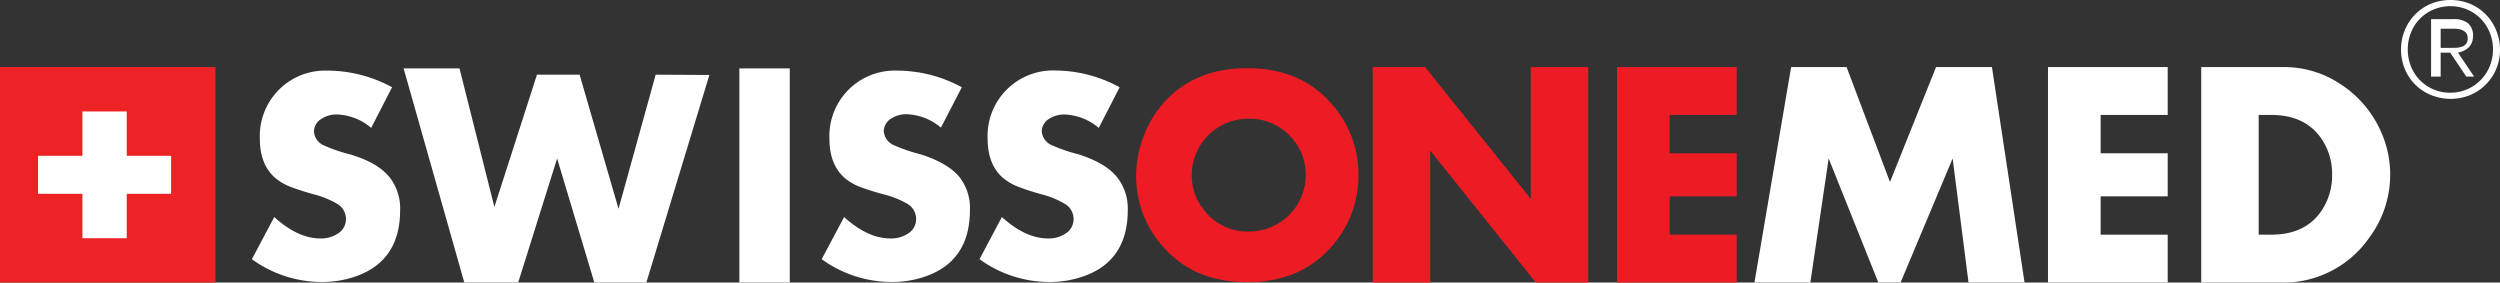
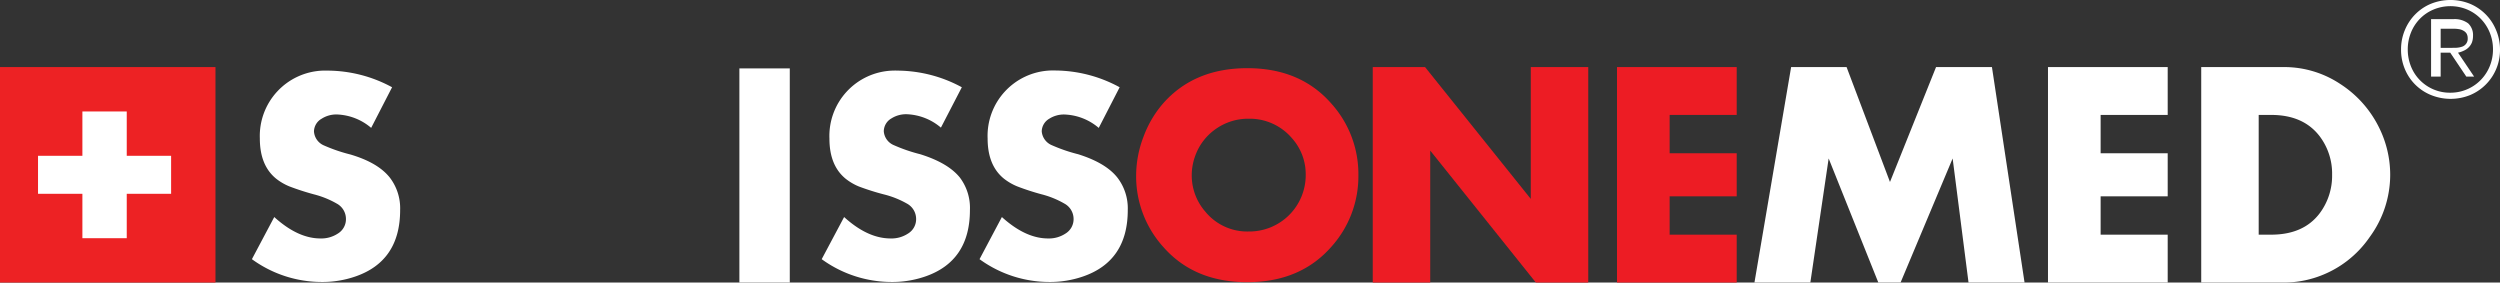
<svg xmlns="http://www.w3.org/2000/svg" viewBox="0 0 3802.07 429.7">
  <rect x="0" y="0" width="3802.07" height="429.7" fill="#333333" stroke="none" />
  <defs>
    <style>.cls-1{fill:#fff;}.cls-2{fill:#ed1c24;}.cls-3{fill:#ed2224;}</style>
  </defs>
  <g id="Layer_2" data-name="Layer 2">
    <g id="Layer_1-2" data-name="Layer 1">
      <g id="Layer_2-2" data-name="Layer 2">
        <g id="katman_1" data-name="katman 1">
          <path class="cls-1" d="M608.54,319.44q0,77.6-68.11,101.06a153.36,153.36,0,0,1-51,8.34,180.62,180.62,0,0,1-106.33-34.68l34-64.09q35.93,32.58,70.22,32.57a45.51,45.51,0,0,0,26.25-7.28,25.59,25.59,0,0,0,12.55-23,26.55,26.55,0,0,0-13.89-22.7,138.29,138.29,0,0,0-34.78-14.08,389.85,389.85,0,0,1-37.26-12.07,83.23,83.23,0,0,1-20.6-12.07q-24.42-20.11-24.42-60.83a99.43,99.43,0,0,1,95.5-103.21q4.32-.16,8.62,0a206.87,206.87,0,0,1,97,25.29l-31.81,61.79a84.74,84.74,0,0,0-52.49-20.41,41.51,41.51,0,0,0-22.9,6.52A22.72,22.72,0,0,0,477.5,199.8,24.81,24.81,0,0,0,492.25,221a246.47,246.47,0,0,0,40.43,13.89q42,12.34,60.06,35.06A76.57,76.57,0,0,1,608.54,319.44Z" />
-           <path class="cls-1" d="M1078.85,114,983,429.7H903.88L847.28,241,788.06,429.7H706.13L613.81,104h85l53.07,210.75,64.76-201.17H881.5l59.19,204,56.47-204Z" />
          <path class="cls-1" d="M1201.12,429.7h-76.64V104h76.64Z" />
          <path class="cls-1" d="M1475.09,319.44q0,77.6-68,101.06a153.4,153.4,0,0,1-51,8.34,181.08,181.08,0,0,1-106.43-34.68l34.1-64.09c23.85,21.65,47.32,32.57,70.7,32.57a45.49,45.49,0,0,0,26.24-7.28,25.55,25.55,0,0,0,12.55-23,26.51,26.51,0,0,0-13.89-22.7A138.23,138.23,0,0,0,1344,295.59a379.57,379.57,0,0,1-37.55-11.88,83.17,83.17,0,0,1-20.59-12.07q-24.44-20.11-24.43-60.83a99.42,99.42,0,0,1,95.29-103.4c3-.13,6.08-.11,9.12,0a207,207,0,0,1,96.94,25.29l-31.8,61.4a84.94,84.94,0,0,0-52.59-20.4,41.83,41.83,0,0,0-22.89,6.51,22.79,22.79,0,0,0-11.4,19.55,24.79,24.79,0,0,0,15,20.88,247.27,247.27,0,0,0,40.33,13.89q42.24,13.13,60.25,35.35A76.59,76.59,0,0,1,1475.09,319.44Z" />
          <path class="cls-1" d="M1715.14,319.44q0,77.6-68.11,101.06a153.36,153.36,0,0,1-51,8.34,180.62,180.62,0,0,1-106.33-34.68l34-64.09q35.92,32.58,70.22,32.57a45.51,45.51,0,0,0,26.25-7.28,25.59,25.59,0,0,0,12.55-23,26.55,26.55,0,0,0-13.89-22.7,137.06,137.06,0,0,0-34.49-14.08,372.9,372.9,0,0,1-37.17-12.07,84.27,84.27,0,0,1-20.69-12.07Q1502,251.34,1502,210.62a99.43,99.43,0,0,1,95.31-103.39q4.41-.18,8.82,0a206.78,206.78,0,0,1,96.66,25.48L1671,194.53a84.74,84.74,0,0,0-52.49-20.41,41.51,41.51,0,0,0-22.9,6.52,22.71,22.71,0,0,0-11.3,19.16,25,25,0,0,0,15,20.88,246.69,246.69,0,0,0,40.42,13.89q41.87,13.13,59.49,35.35A76.6,76.6,0,0,1,1715.14,319.44Z" />
          <path class="cls-2" d="M2065.88,266.41a160.23,160.23,0,0,1-41.44,109.25q-47.2,53.46-127.67,53.46t-127.53-53.46a160.25,160.25,0,0,1-41.37-109.25A165.94,165.94,0,0,1,1739,208.15a163.77,163.77,0,0,1,30-51q47.2-53.38,127.75-53.46t127.67,53.46A160.22,160.22,0,0,1,2065.88,266.41Zm-80.11,0a82,82,0,0,0-20.61-55.86,84.42,84.42,0,0,0-66.13-30,85.35,85.35,0,0,0-49.6,15.29,84.35,84.35,0,0,0-31.61,40.93,85.74,85.74,0,0,0-5.39,29.64,83.6,83.6,0,0,0,20.62,55.43,82.36,82.36,0,0,0,66,30.22,85.78,85.78,0,0,0,86.73-84.84C1985.77,267,1985.77,266.68,1985.77,266.41Z" />
          <path class="cls-2" d="M2415.46,429.7h-79.67L2175.12,229V429.7h-87.39V102h79.53l160.8,200.5V102h87.4Z" />
          <path class="cls-2" d="M2641.23,429.7H2459.16V102h182.07v72.83h-102v58.27h102V298.6h-102v58.27h102Z" />
          <path class="cls-1" d="M3079,429.7h-85.21L2969.63,241l-79.2,188.7h-33.81L2781.08,241l-27.86,188.7h-85L2724,102h84.33l66,174.76L2944.4,102h85Z" />
          <path class="cls-1" d="M3296.7,429.7H3114.63V102H3296.7v72.83h-102v58.27h102V298.6h-102v58.27h102Z" />
          <path class="cls-1" d="M3635.08,265.72A160.09,160.09,0,0,1,3604,360.39a159.34,159.34,0,0,1-78.84,60.43,156.14,156.14,0,0,1-51.92,8.88H3347.68V102h125.77A154.06,154.06,0,0,1,3559,127.63a165.77,165.77,0,0,1,59.33,66.73A161.38,161.38,0,0,1,3635.08,265.72Zm-88.35,0a93.93,93.93,0,0,0-18.64-58.12q-24.81-32.81-73.88-32.81h-19.13V356.87h19.13q49.29,0,73.88-32.81A95.08,95.08,0,0,0,3546.73,265.72Z" />
          <path class="cls-3" d="M0,102H327.7V429.7H0Z" />
-           <path class="cls-1" d="M125.3,169.47h67.46v67.46h67.47v57.83H192.76v67.47H125.3V294.76H57.83V236.93H125.3Z" />
+           <path class="cls-1" d="M125.3,169.47h67.46v67.46h67.47v57.83H192.76v67.47H125.3V294.76H57.83V236.93H125.3" />
          <path class="cls-1" d="M3796.1,45.74a73.49,73.49,0,0,0-39.7-40,79.32,79.32,0,0,0-59.35,0,72.1,72.1,0,0,0-23.89,16.09,73.85,73.85,0,0,0-15.81,24,75.22,75.22,0,0,0-5.75,29.5,75.15,75.15,0,0,0,5.75,29.64,72.43,72.43,0,0,0,39.92,39.62,79.32,79.32,0,0,0,59.35,0,74.08,74.08,0,0,0,45.45-69.33A75.11,75.11,0,0,0,3796.1,45.74ZM3726.4,141a63.71,63.71,0,0,1-46.25-19.23A62.63,62.63,0,0,1,3666.68,101a68.58,68.58,0,0,1-4.88-25.78,68.15,68.15,0,0,1,4.88-25.71,63.65,63.65,0,0,1,13.47-20.83,62.76,62.76,0,0,1,20.76-14.13,66.43,66.43,0,0,1,51.41,0,63,63,0,0,1,20.47,14,65.55,65.55,0,0,1,13.62,20.83,67,67,0,0,1,5,25.71,67.16,67.16,0,0,1-5,25.78,64.43,64.43,0,0,1-60,40.13Z" />
          <path class="cls-1" d="M3746.94,77.13a24.18,24.18,0,0,0,7.28-4.88,22.9,22.9,0,0,0,5-7.29,28.4,28.4,0,0,0,1.82-10.48,24.39,24.39,0,0,0-7.28-18.87,34.24,34.24,0,0,0-22.72-6.48h-33.79v87.4h14.56V80.11h14.57l24.47,36.42h11.87L3738.2,80.11A38.72,38.72,0,0,0,3746.94,77.13Zm-21.56-4.3h-13.55V43.7h19.3a47.66,47.66,0,0,1,8.09.58,18.75,18.75,0,0,1,6.91,2.26,13.06,13.06,0,0,1,5,4.37,13.74,13.74,0,0,1,1.82,7.28A12.53,12.53,0,0,1,3744.39,71a34.15,34.15,0,0,1-8.89,1.67c-3.57,0-6.92.15-10.34.15Z" />
        </g>
      </g>
    </g>
  </g>
</svg>